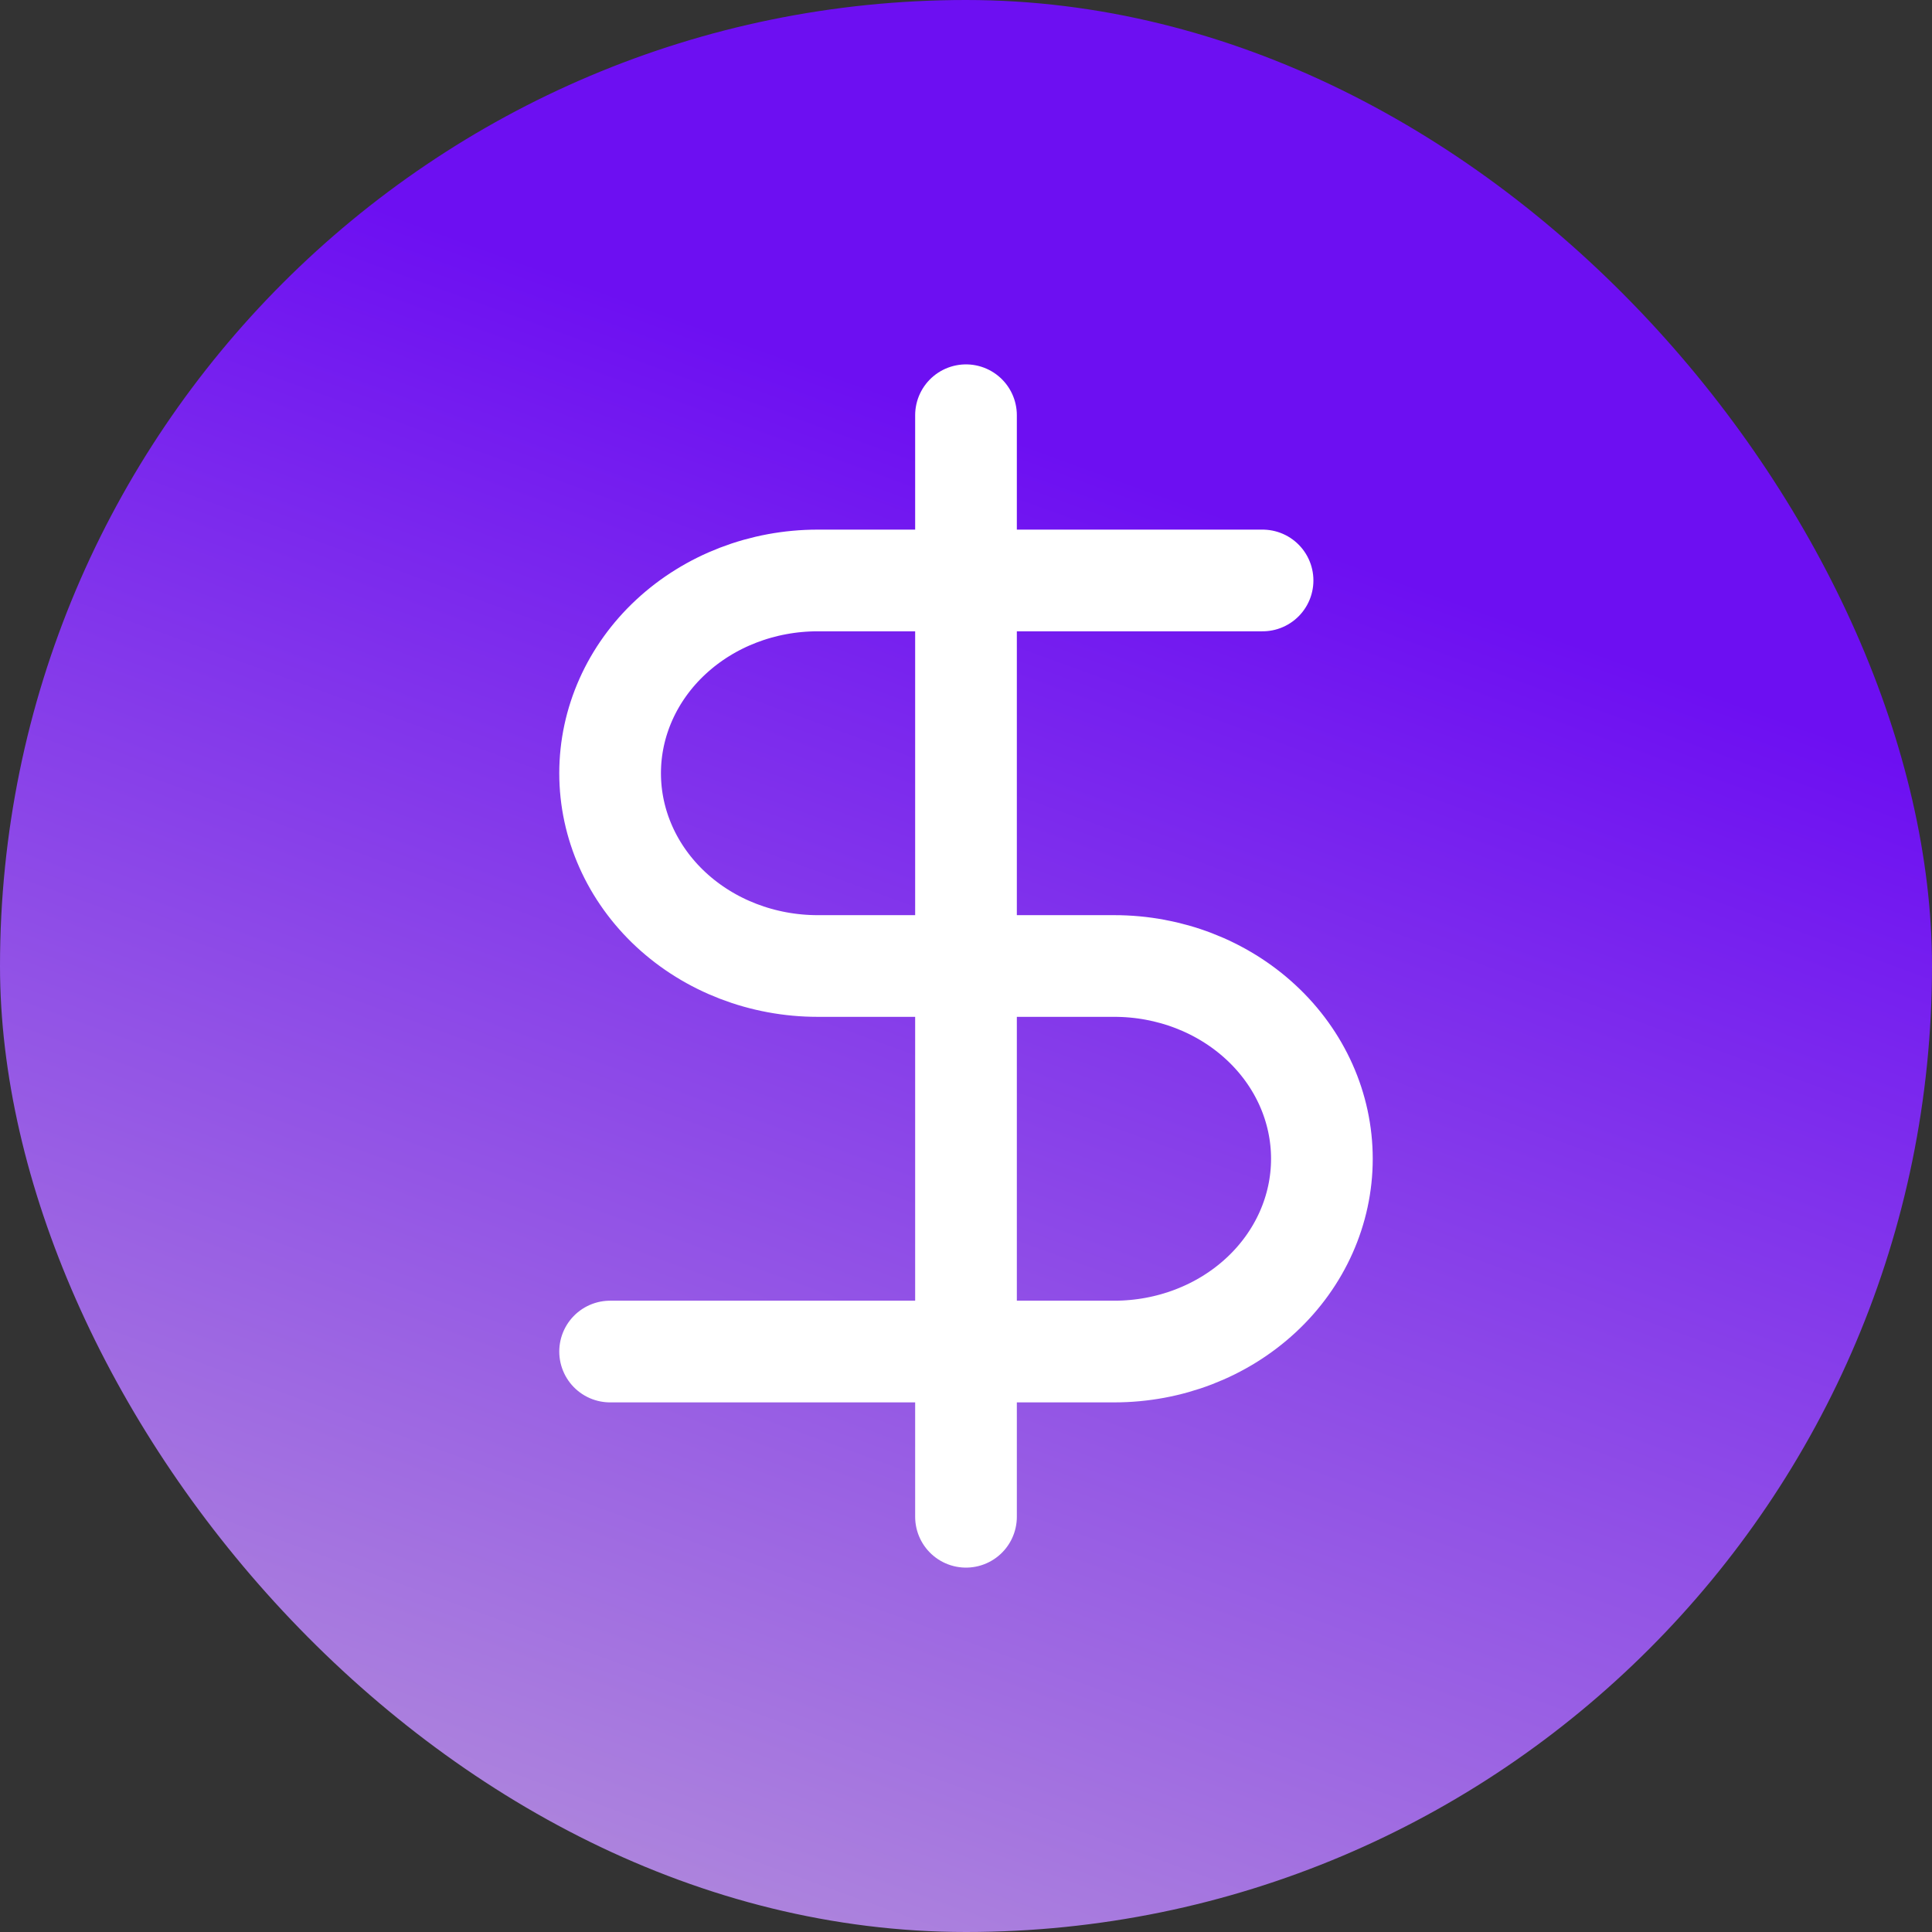
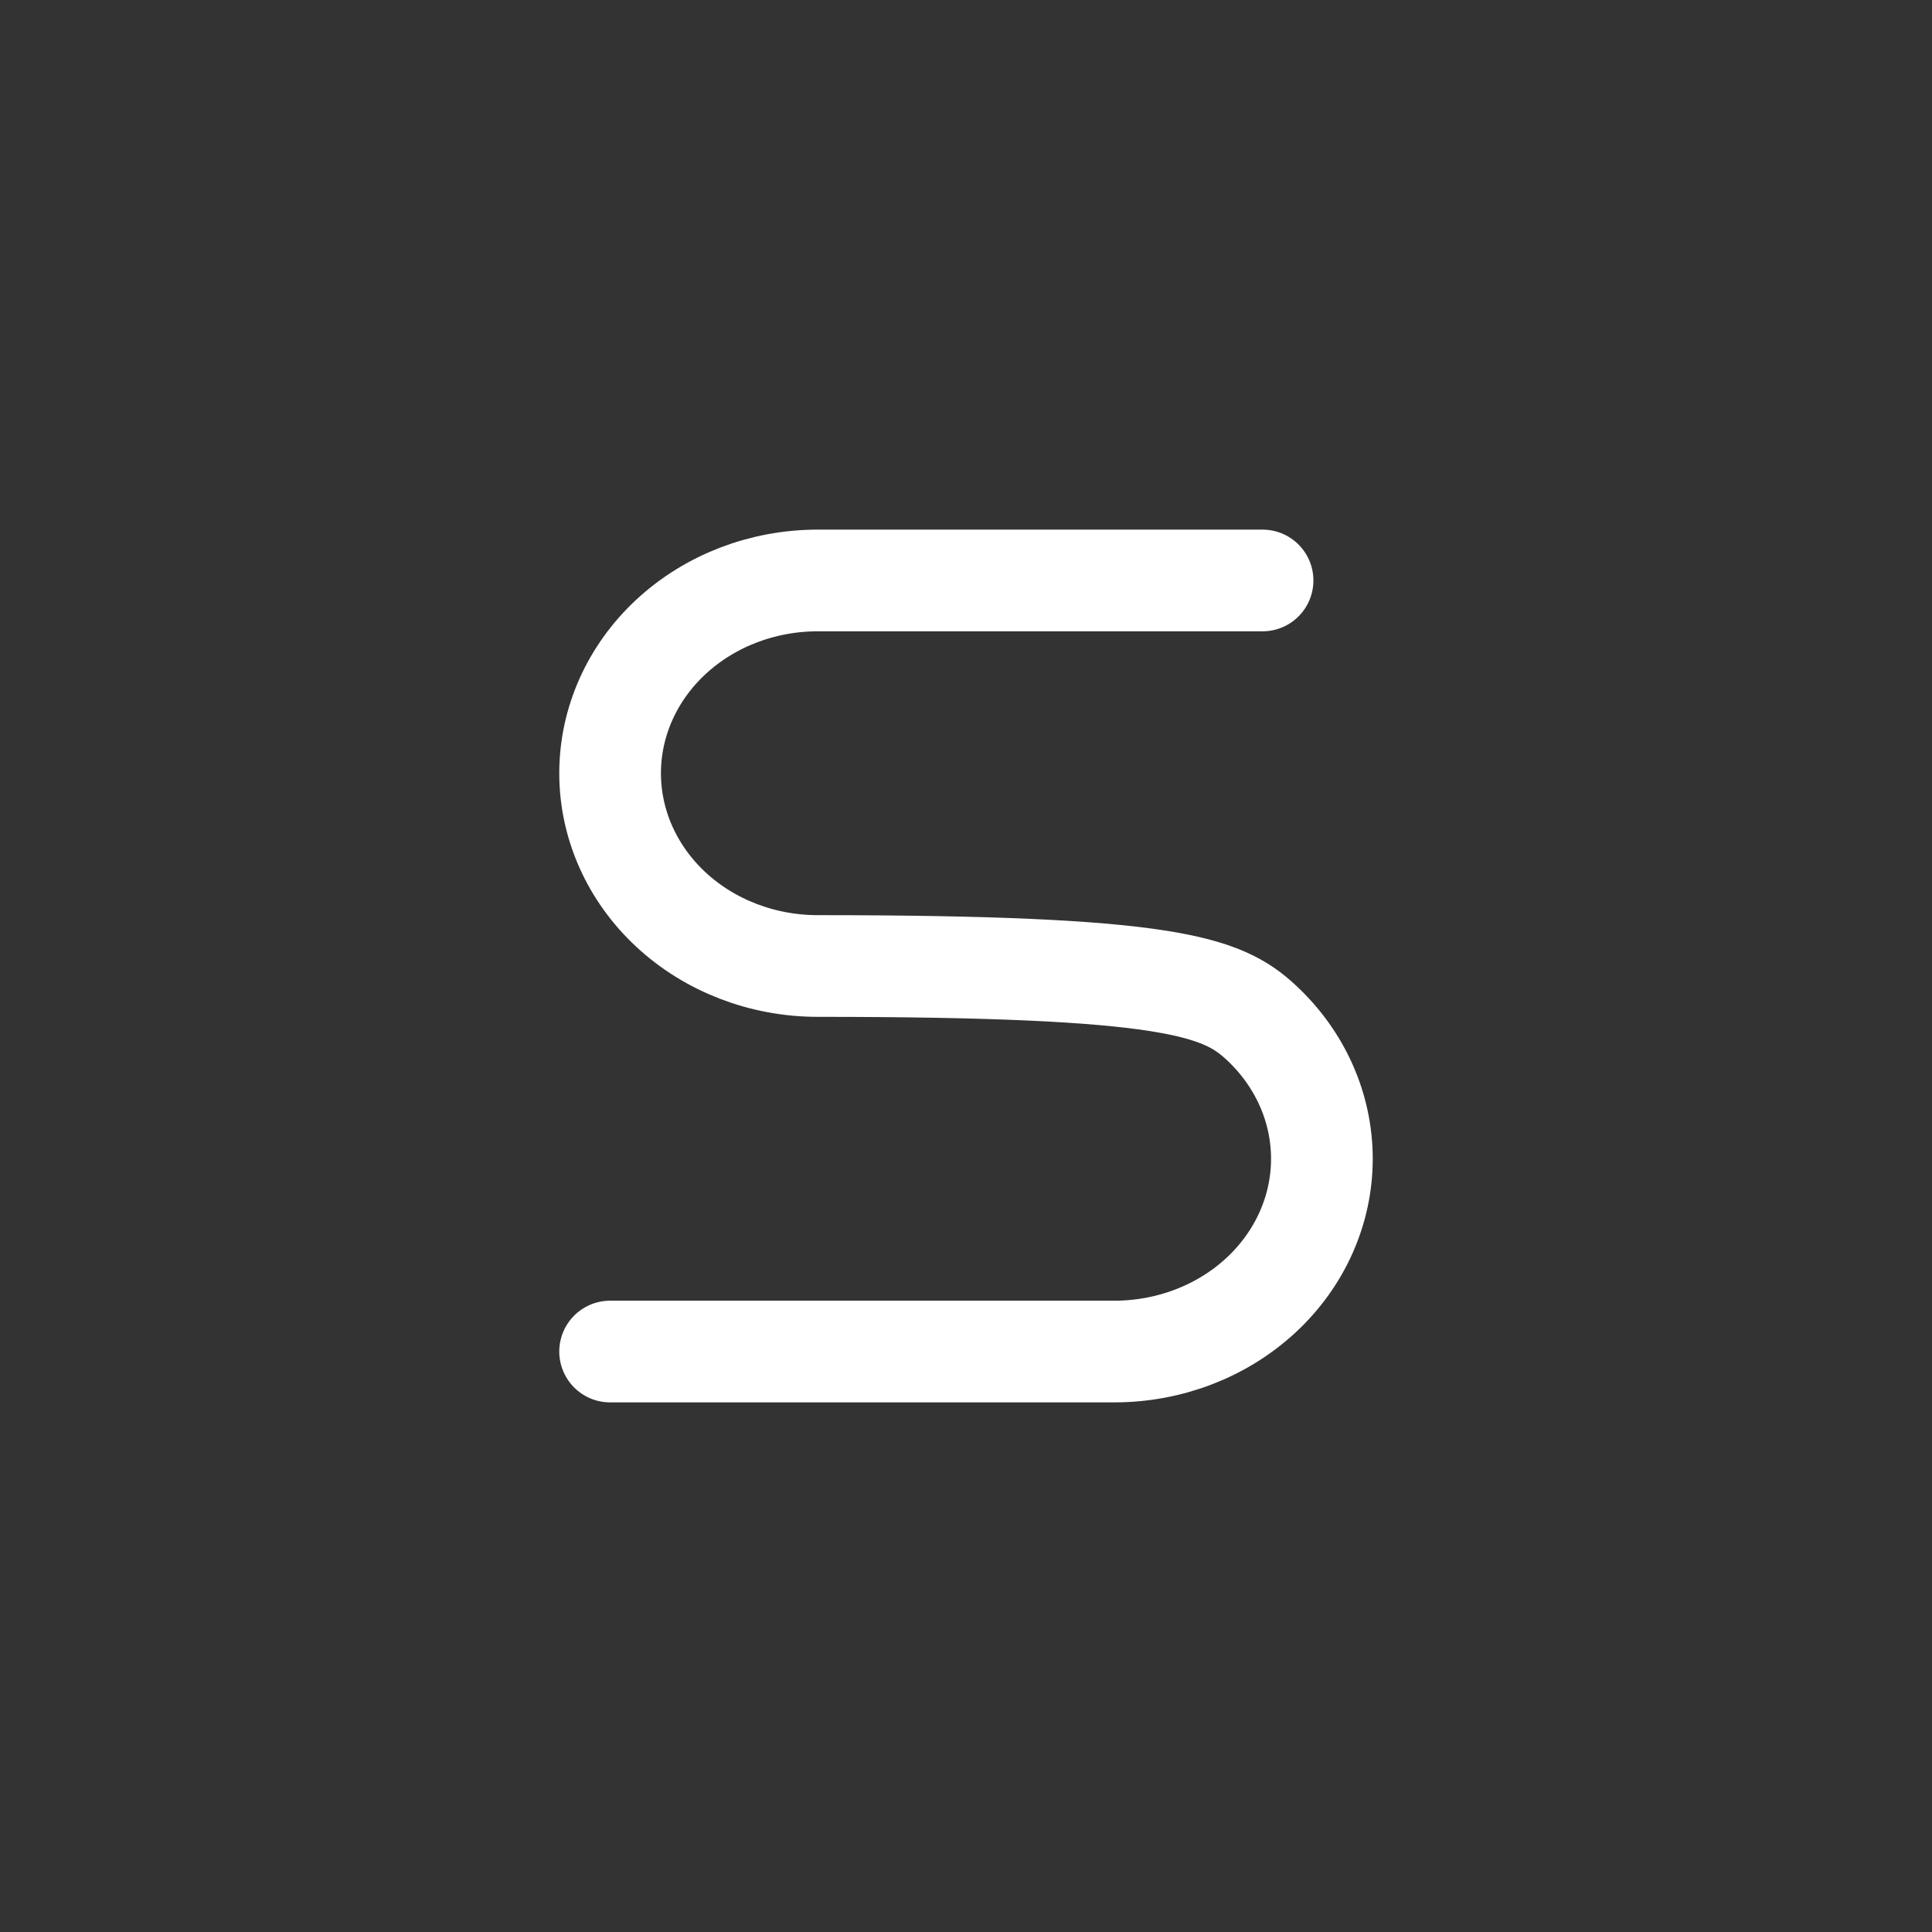
<svg xmlns="http://www.w3.org/2000/svg" width="38" height="38" viewBox="0 0 38 38" fill="none">
  <rect x="0" y="0" width="38" height="38" fill="#333333" stroke="none" />
-   <rect width="38" height="38" rx="19" fill="url(#paint0_linear_210_129)" />
-   <path d="M19 8.167V29.833" stroke="white" stroke-width="2" stroke-linecap="round" stroke-linejoin="round" />
-   <path d="M24.833 11.417H16.083C15 11.417 13.962 11.816 13.196 12.527C12.43 13.238 12 14.203 12 15.208C12 16.214 12.43 17.178 13.196 17.89C13.962 18.601 15 19 16.083 19H21.917C23 19 24.038 19.399 24.804 20.111C25.57 20.822 26 21.786 26 22.792C26 23.797 25.57 24.762 24.804 25.473C24.038 26.184 23 26.583 21.917 26.583H12" stroke="white" stroke-width="2" stroke-linecap="round" stroke-linejoin="round" />
+   <path d="M24.833 11.417H16.083C15 11.417 13.962 11.816 13.196 12.527C12.43 13.238 12 14.203 12 15.208C12 16.214 12.43 17.178 13.196 17.89C13.962 18.601 15 19 16.083 19C23 19 24.038 19.399 24.804 20.111C25.57 20.822 26 21.786 26 22.792C26 23.797 25.57 24.762 24.804 25.473C24.038 26.184 23 26.583 21.917 26.583H12" stroke="white" stroke-width="2" stroke-linecap="round" stroke-linejoin="round" />
  <defs>
    <linearGradient id="paint0_linear_210_129" x1="23.405" y1="9.846" x2="11.551" y2="42.443" gradientUnits="userSpaceOnUse">
      <stop stop-color="#6D0FF2" />
      <stop offset="1" stop-color="#B99AD9" />
    </linearGradient>
  </defs>
</svg>